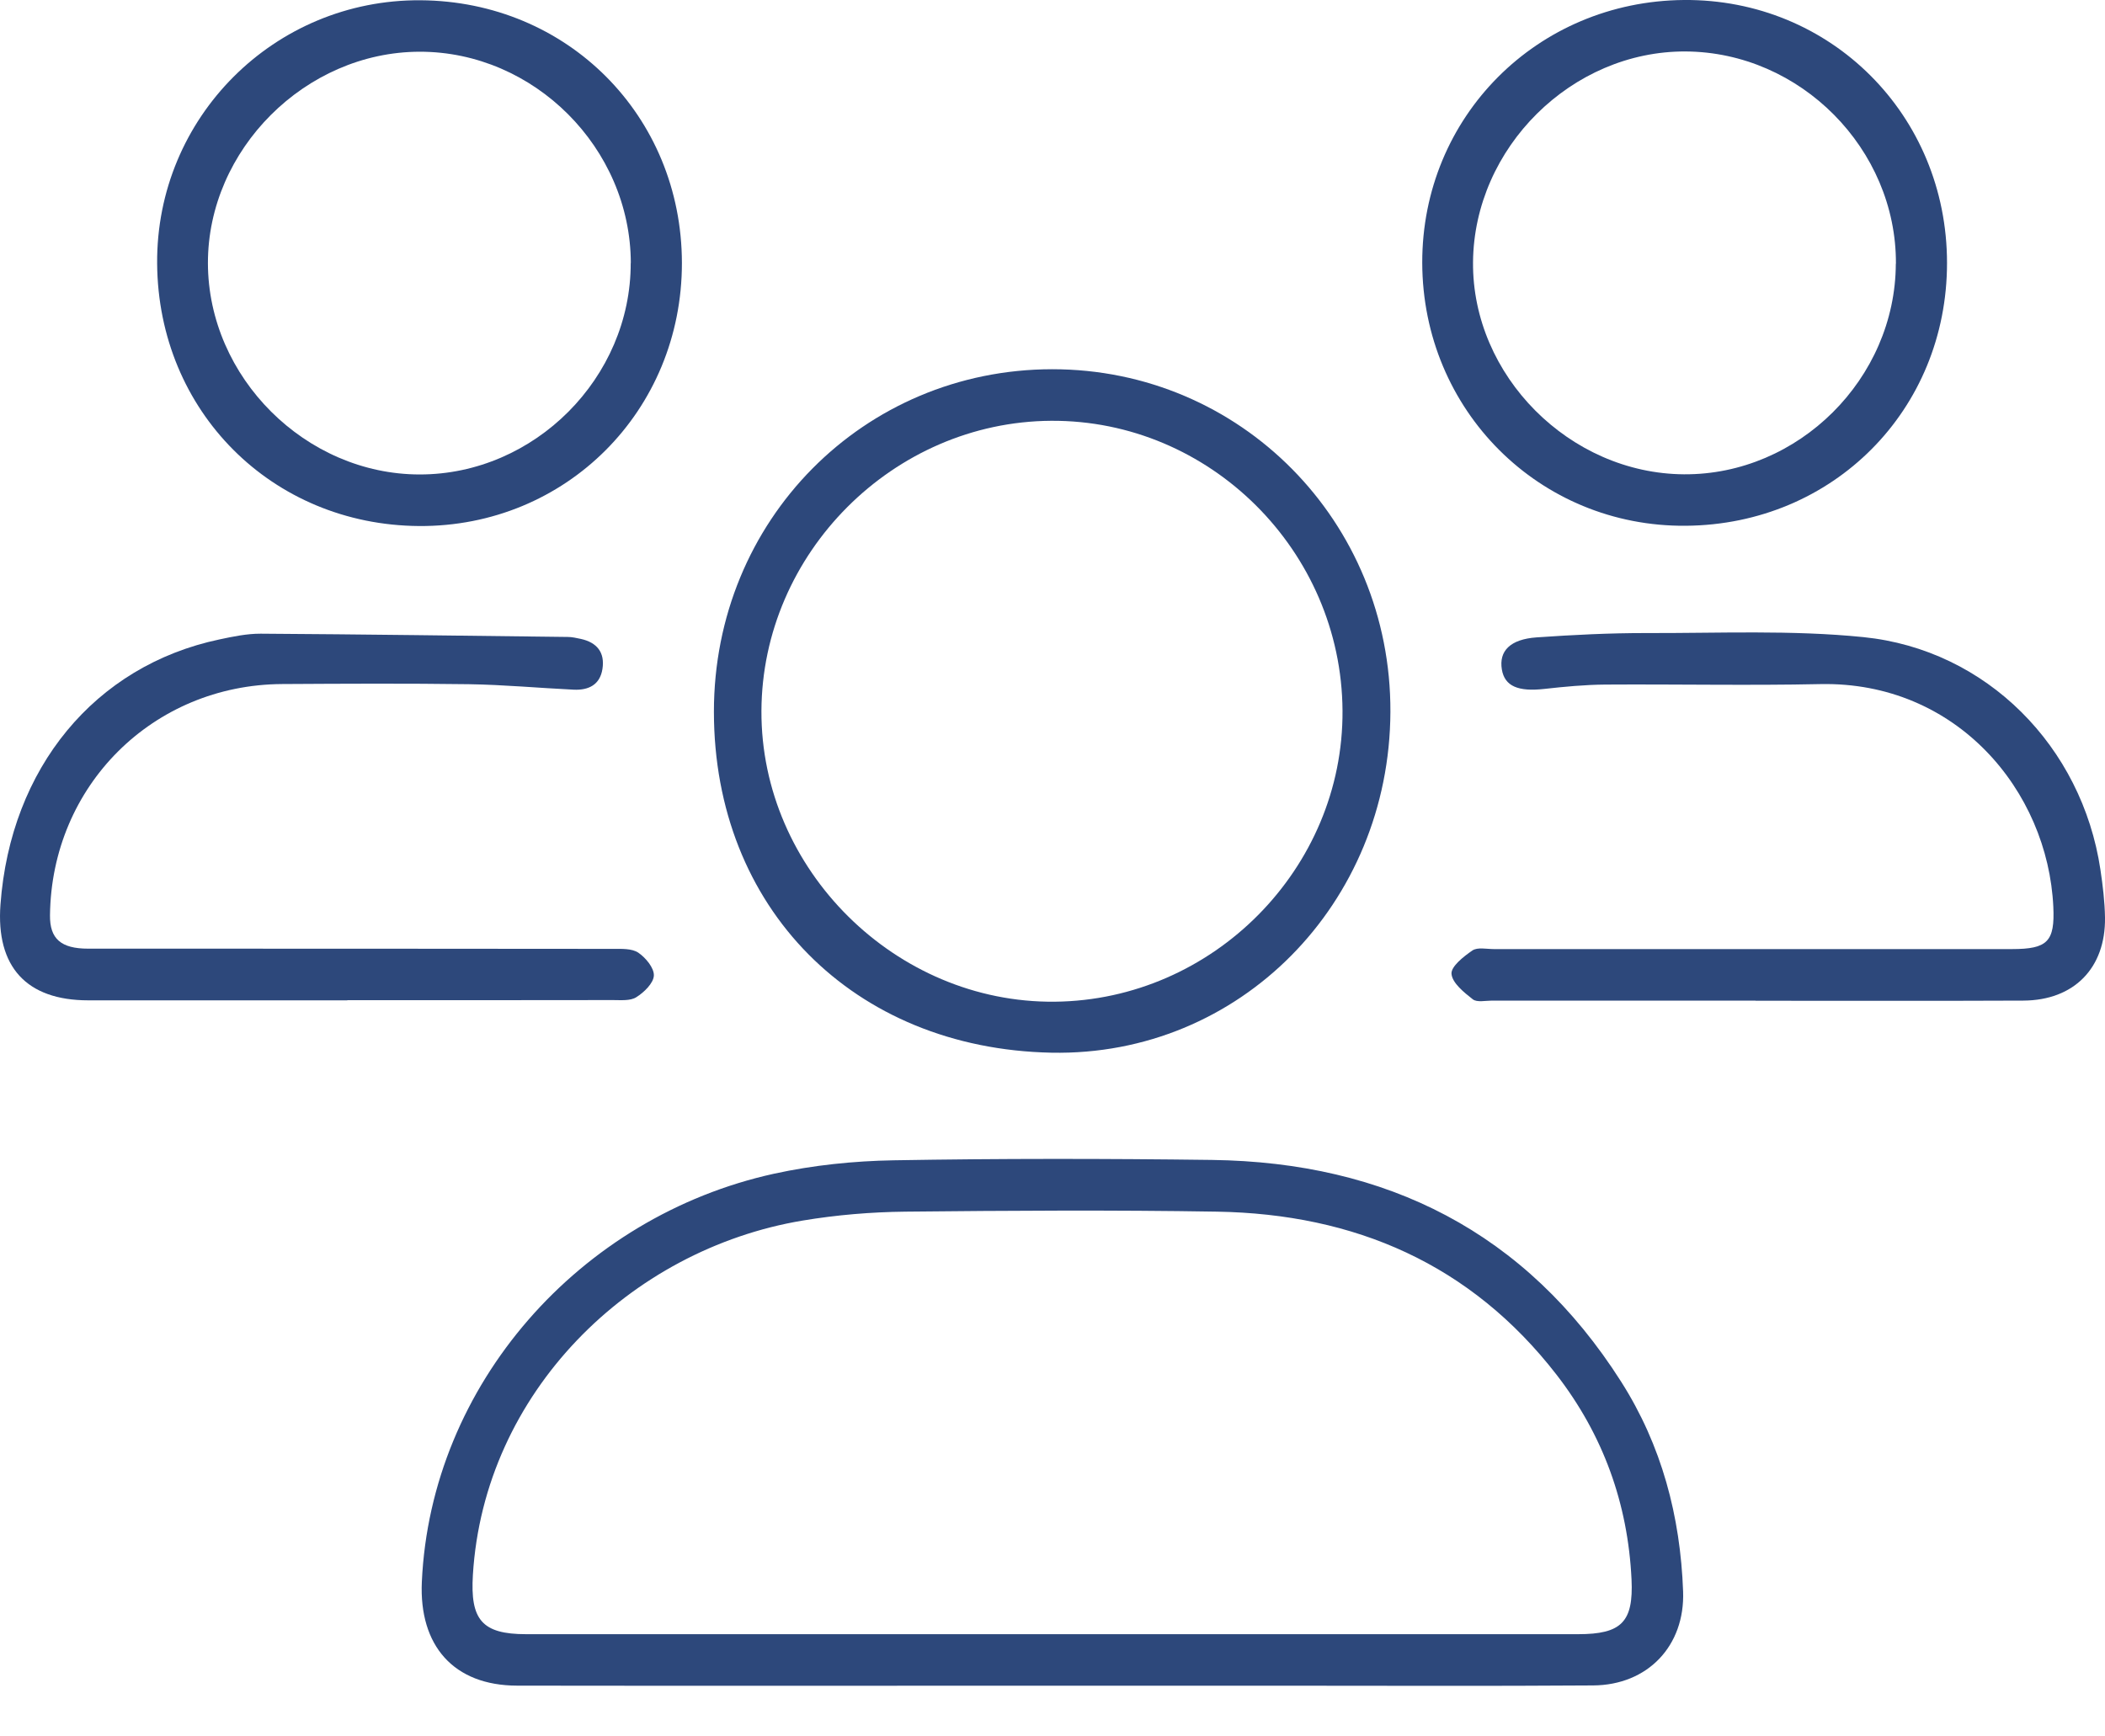
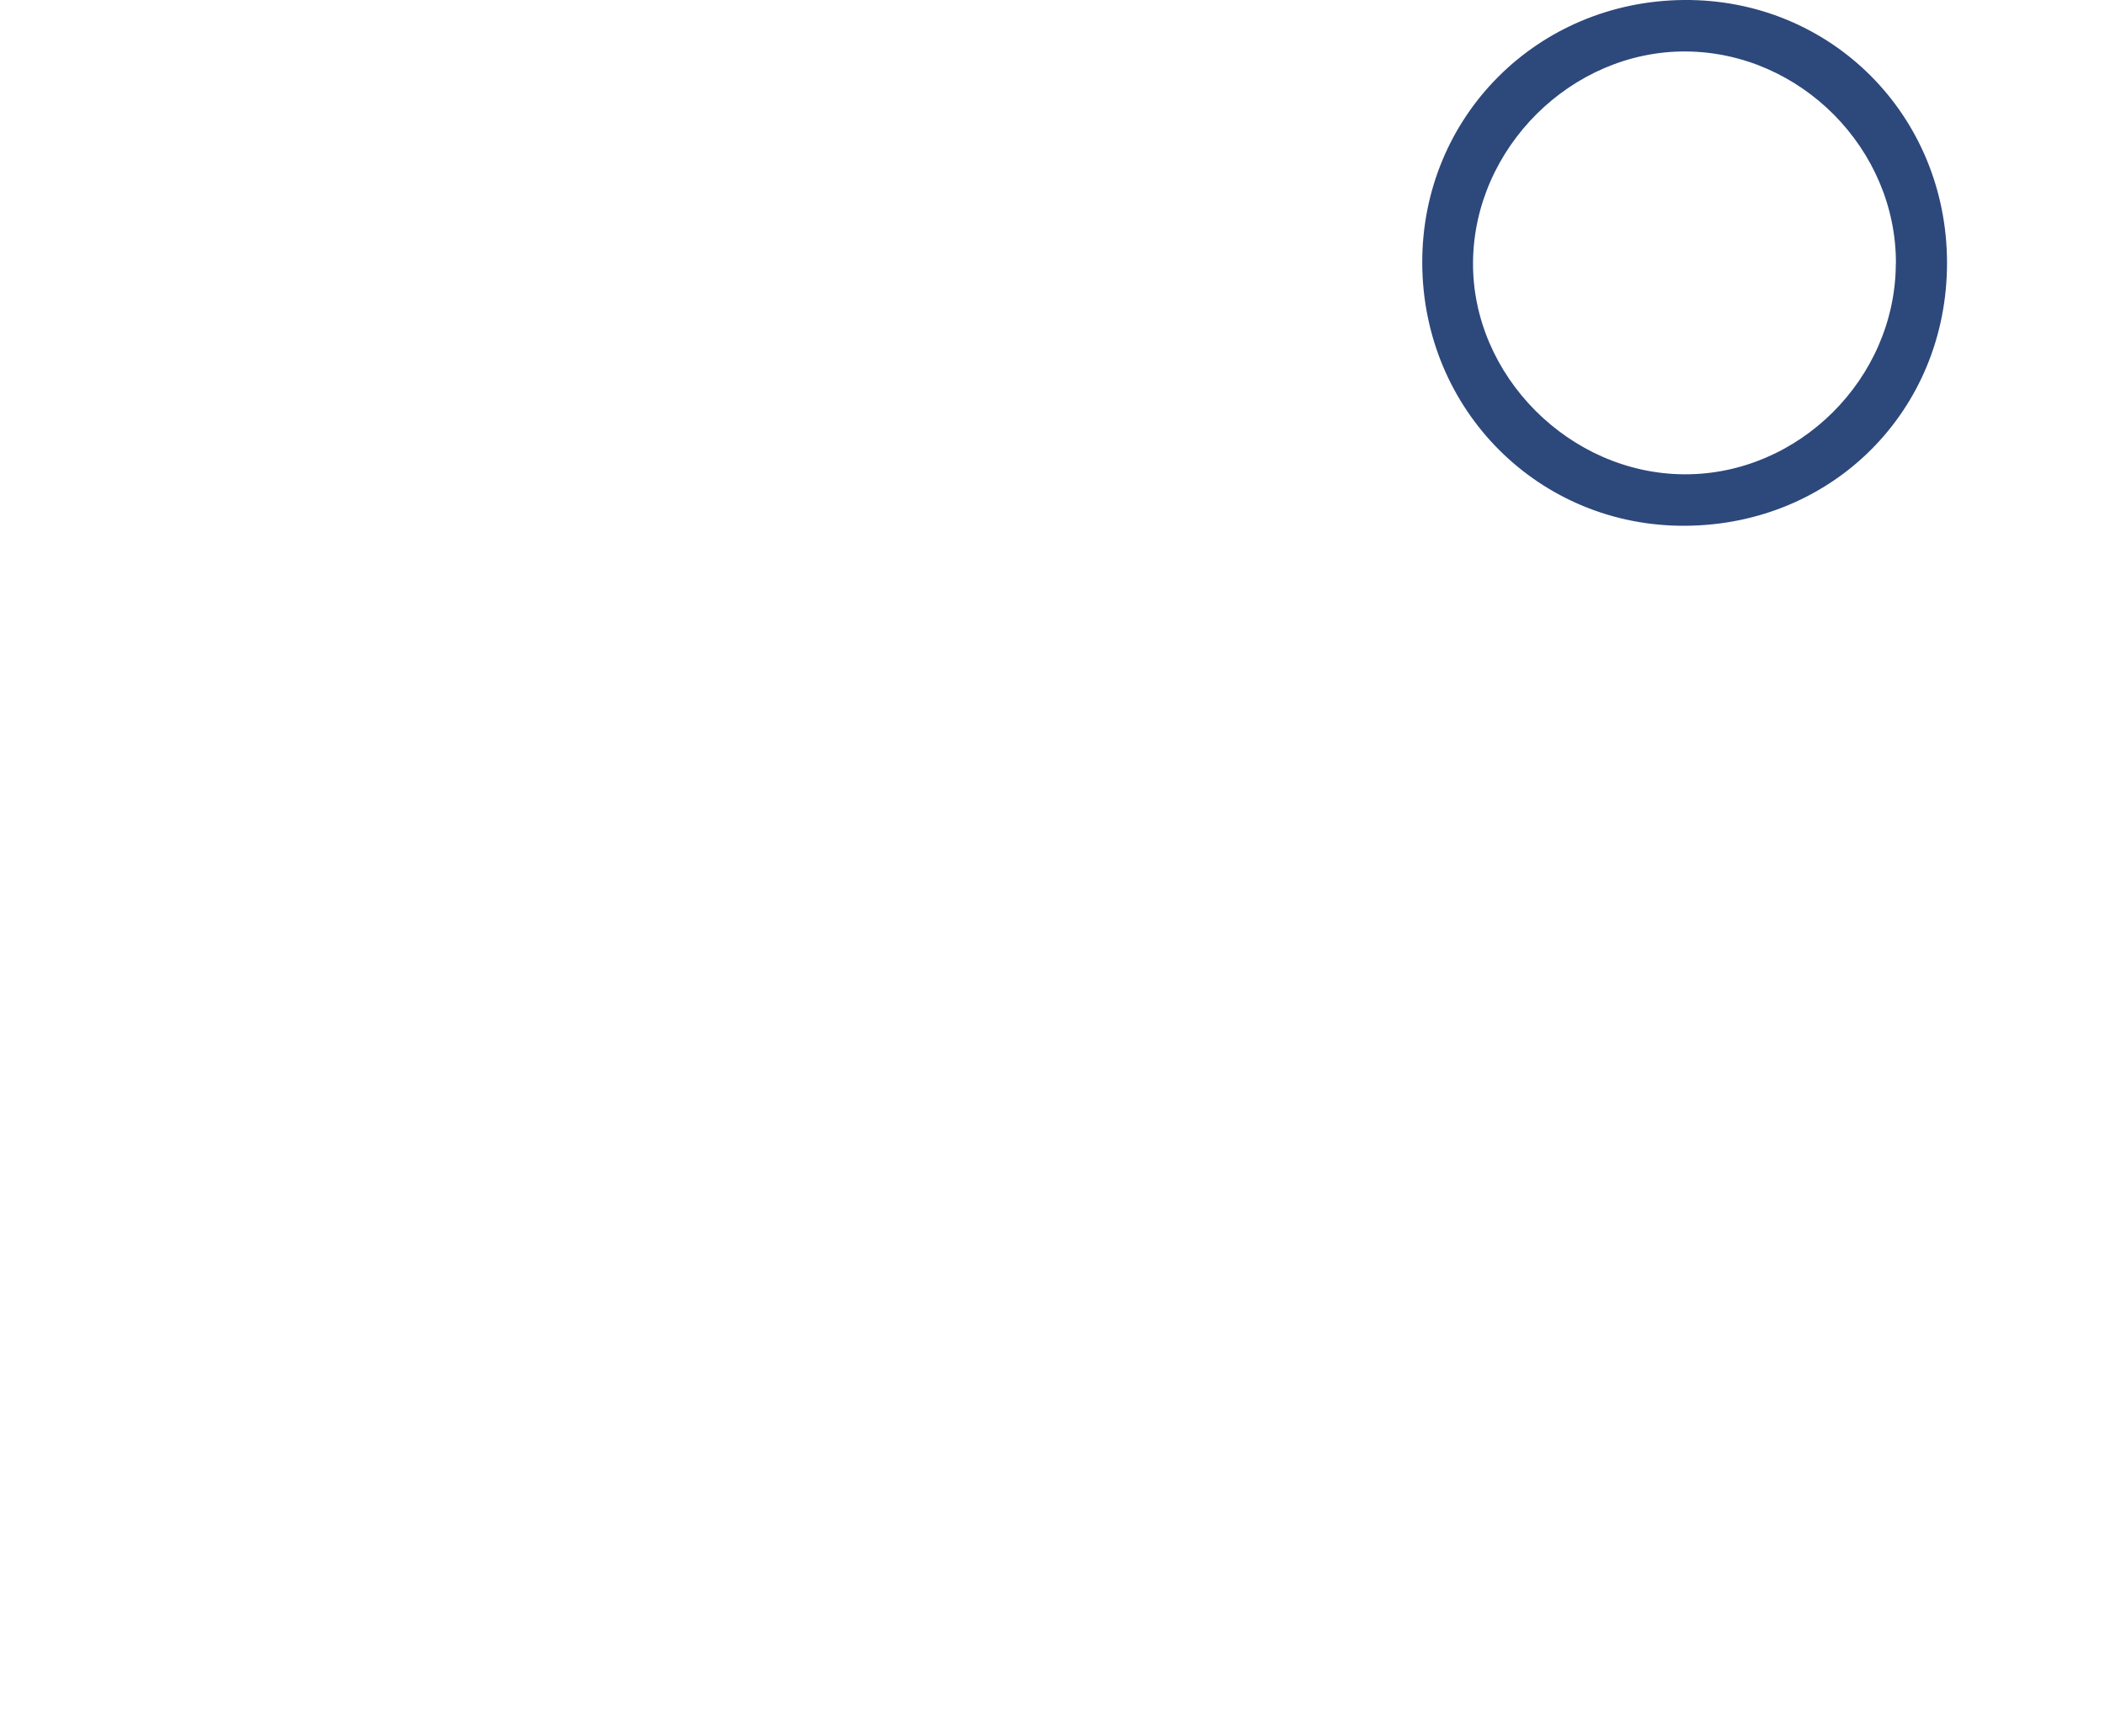
<svg xmlns="http://www.w3.org/2000/svg" width="40" height="33" viewBox="0 0 40 33" fill="none">
-   <path d="M20.009 32.036C16.616 32.036 13.222 32.04 9.828 32.035C8.615 32.033 7.961 31.27 8.016 30.062C8.186 26.314 11.012 23.118 14.708 22.306C15.449 22.144 16.22 22.064 16.98 22.051C18.996 22.016 21.012 22.018 23.029 22.044C26.349 22.088 28.997 23.415 30.804 26.256C31.576 27.468 31.931 28.816 31.983 30.245C32.02 31.279 31.31 32.025 30.272 32.031C28.297 32.045 26.322 32.036 24.348 32.036C22.902 32.036 21.455 32.036 20.009 32.036ZM19.973 31.057H26.023C27.346 31.057 28.666 31.057 29.988 31.057C30.813 31.057 31.041 30.825 31.003 30.017C30.934 28.571 30.462 27.269 29.579 26.127C27.948 24.021 25.743 23.071 23.127 23.027C21.153 22.994 19.176 23.007 17.202 23.027C16.552 23.034 15.895 23.089 15.254 23.196C11.962 23.745 9.197 26.468 8.986 29.93C8.934 30.779 9.154 31.057 9.997 31.057C13.322 31.057 16.646 31.057 19.971 31.057H19.973Z" fill="#2D487B" />
-   <path d="M26.421 13.527C26.407 17.169 23.561 20.077 19.979 20.006C16.212 19.929 13.568 17.251 13.566 13.529C13.564 9.883 16.412 7.02 19.994 7.017C23.573 7.015 26.434 9.912 26.421 13.527ZM25.511 13.504C25.491 10.467 22.989 7.979 19.974 7.997C16.974 8.015 14.481 10.514 14.469 13.511C14.457 16.527 17.02 19.067 20.043 19.037C23.054 19.007 25.531 16.502 25.511 13.504Z" fill="#2D487B" />
-   <path d="M12.958 4.994C12.961 7.805 10.755 10.015 7.962 9.997C5.166 9.977 3.006 7.814 2.986 5.008C2.966 2.232 5.213 -0.013 7.99 0.005C10.785 0.023 12.953 2.202 12.958 4.996V4.994ZM11.987 4.999C11.982 2.814 10.149 0.98 7.974 0.983C5.804 0.987 3.947 2.843 3.951 5.003C3.956 7.171 5.807 9.017 7.977 9.017C10.157 9.017 11.99 7.179 11.985 4.998L11.987 4.999Z" fill="#2D487B" />
  <path d="M27.026 4.995C27.02 2.222 29.208 0.024 31.997 0C34.787 -0.023 36.998 2.187 36.998 4.998C36.998 7.792 34.835 9.969 32.036 9.992C29.255 10.016 27.033 7.799 27.026 4.995ZM36.027 5.011C36.037 2.831 34.212 0.99 32.031 0.978C29.866 0.967 28.009 2.808 27.991 4.983C27.973 7.138 29.826 9.001 32.001 9.014C34.176 9.027 36.017 7.198 36.025 5.013L36.027 5.011Z" fill="#2D487B" />
-   <path d="M6.601 19.011C4.96 19.011 3.319 19.011 1.678 19.011C0.503 19.011 -0.08 18.373 0.009 17.19C0.199 14.596 1.803 12.651 4.17 12.152C4.427 12.097 4.693 12.042 4.953 12.043C6.898 12.055 8.844 12.082 10.789 12.105C10.871 12.105 10.954 12.125 11.036 12.142C11.343 12.209 11.497 12.399 11.448 12.713C11.401 13.015 11.184 13.12 10.902 13.107C10.238 13.075 9.574 13.013 8.908 13.003C7.726 12.987 6.544 12.993 5.362 13C2.903 13.013 0.977 14.936 0.95 17.395C0.945 17.841 1.157 18.029 1.676 18.029C5 18.029 8.323 18.029 11.647 18.033C11.81 18.033 12.006 18.023 12.129 18.105C12.269 18.2 12.431 18.395 12.425 18.54C12.418 18.685 12.239 18.859 12.092 18.951C11.979 19.024 11.799 19.006 11.647 19.006C9.964 19.009 8.282 19.008 6.599 19.008L6.601 19.011Z" fill="#2D487B" />
-   <path d="M33.359 19.016C31.69 19.016 30.023 19.016 28.353 19.016C28.228 19.016 28.066 19.054 27.986 18.991C27.819 18.86 27.597 18.682 27.582 18.508C27.57 18.368 27.812 18.178 27.978 18.064C28.076 17.997 28.248 18.037 28.387 18.037C31.668 18.037 34.95 18.037 38.232 18.037C38.91 18.037 39.048 17.892 39.018 17.235C38.915 15.023 37.174 12.948 34.591 13.001C33.229 13.03 31.865 13.001 30.503 13.01C30.116 13.013 29.727 13.05 29.343 13.093C28.849 13.148 28.592 13.041 28.539 12.724C28.48 12.372 28.697 12.148 29.201 12.113C29.894 12.065 30.588 12.03 31.283 12.031C32.658 12.035 34.044 11.97 35.407 12.108C37.751 12.344 39.564 14.19 39.913 16.527C39.958 16.829 39.995 17.134 40 17.438C40.013 18.396 39.412 19.011 38.449 19.016C36.753 19.024 35.055 19.017 33.359 19.019V19.016Z" fill="#2D487B" />
</svg>